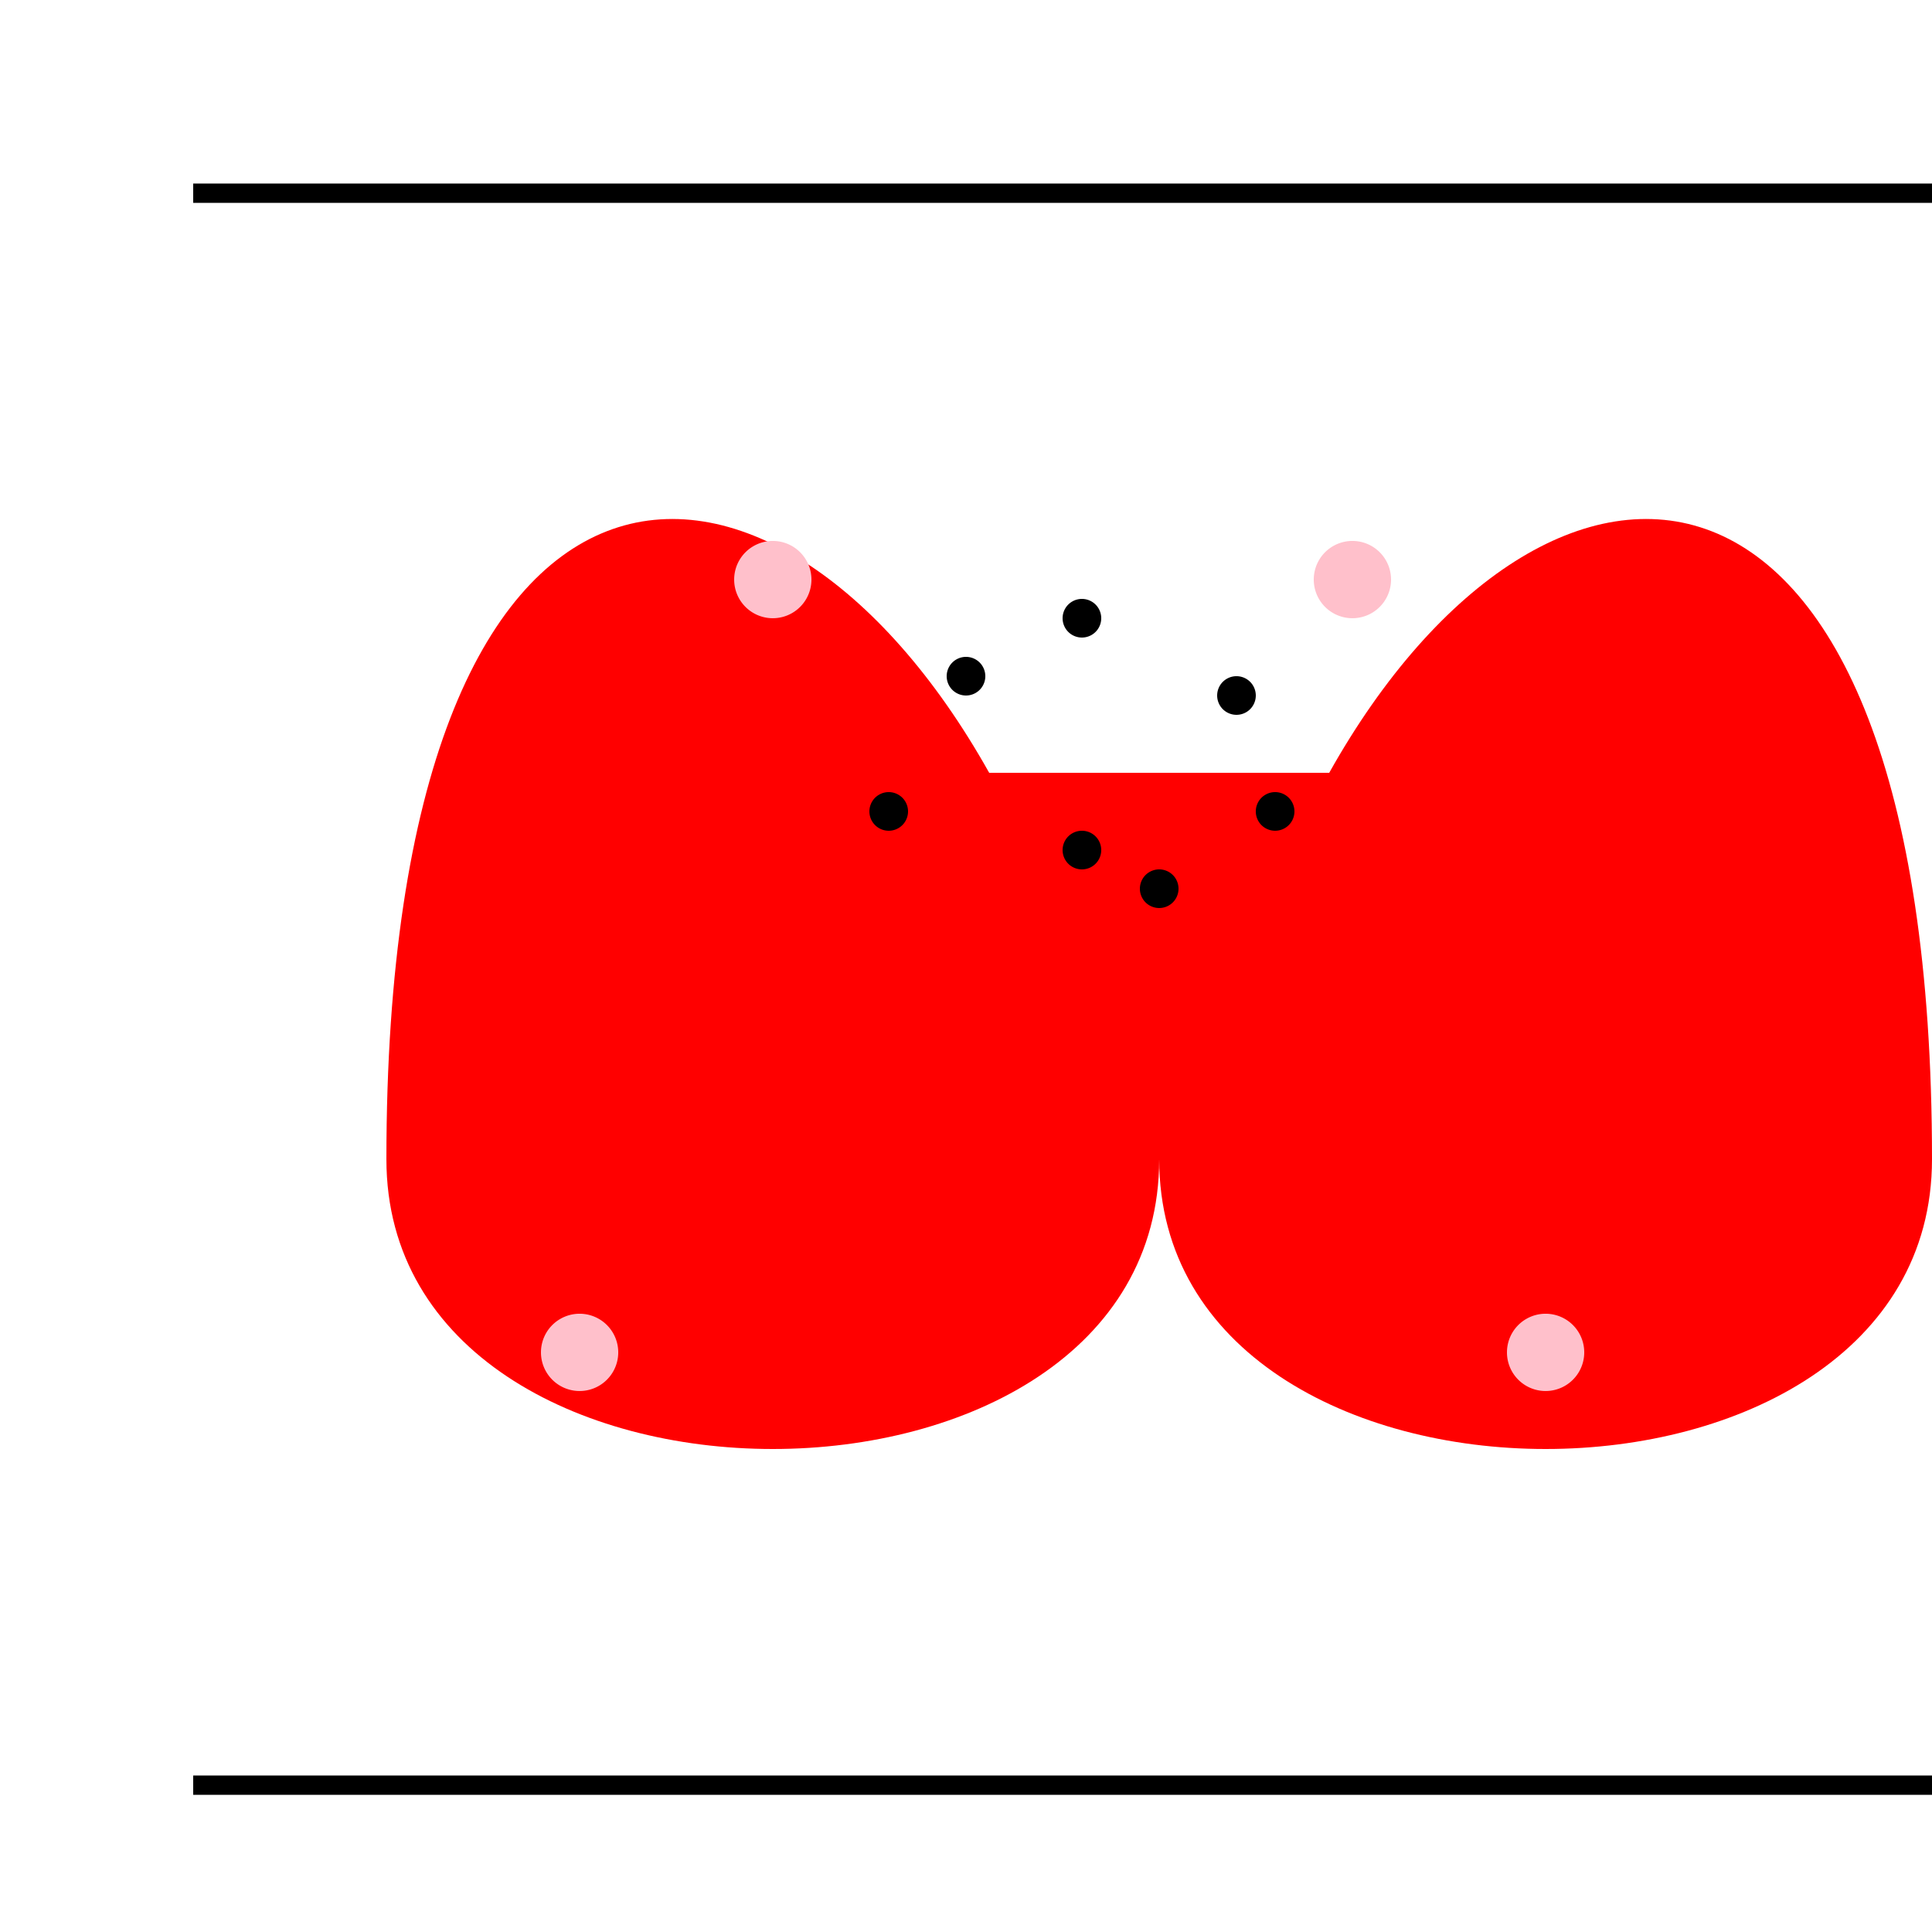
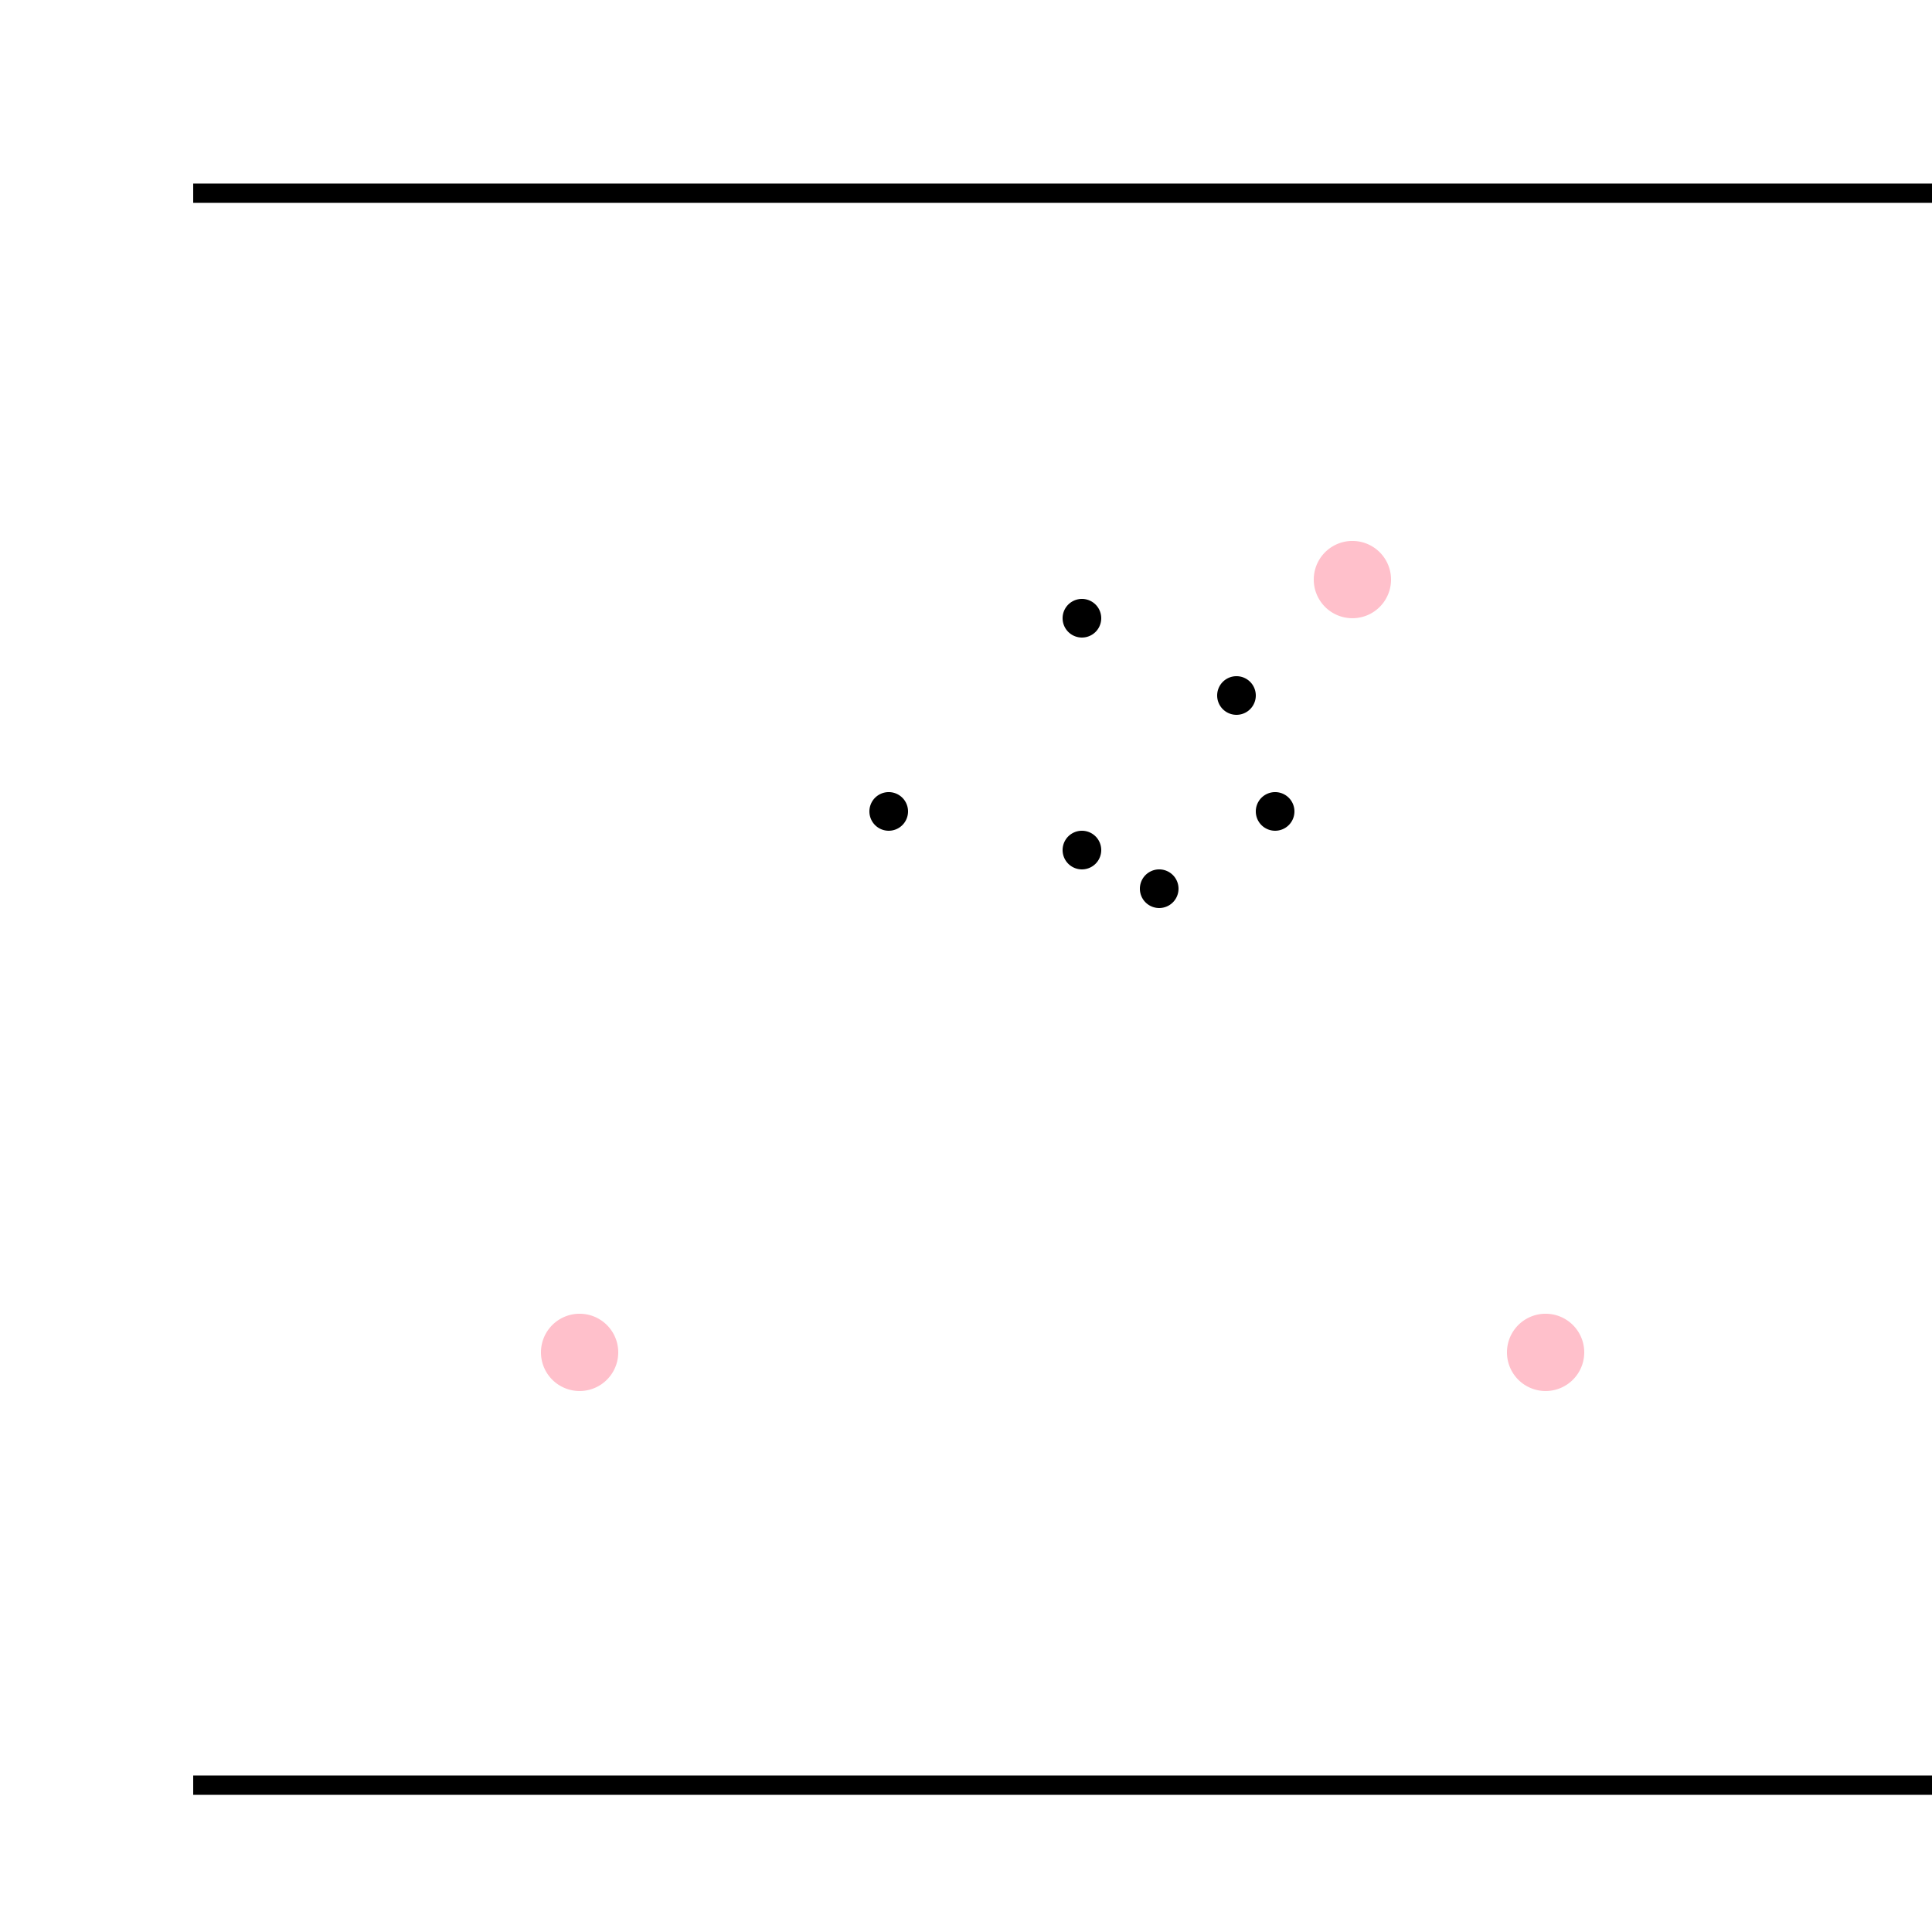
<svg xmlns="http://www.w3.org/2000/svg" width="500" height="500">
  <defs />
  <g>
-     <rect fill="#FFFFFF" stroke="none" x="0" y="0" width="512" height="512" />
-     <path fill="#FF0000" stroke="none" paint-order="stroke fill markers" d=" M 256 200 C 200 100 100 100 100 300 C 100 400 300 400 300 300 C 300 400 500 400 500 300 C 500 100 400 100 344 200 Z" />
-     <path fill="#000000" stroke="none" paint-order="stroke fill markers" d=" M 255 175 A 5 5 0 1 1 255 174.995" />
    <path fill="#000000" stroke="none" paint-order="stroke fill markers" d=" M 285 220 A 5 5 0 1 1 285 219.995" />
    <path fill="#000000" stroke="none" paint-order="stroke fill markers" d=" M 325 180 A 5 5 0 1 1 325 179.995" />
    <path fill="#000000" stroke="none" paint-order="stroke fill markers" d=" M 285 160 A 5 5 0 1 1 285 159.995" />
    <path fill="#000000" stroke="none" paint-order="stroke fill markers" d=" M 305 230 A 5 5 0 1 1 305 229.995" />
    <path fill="#000000" stroke="none" paint-order="stroke fill markers" d=" M 235 210 A 5 5 0 1 1 235 209.995" />
    <path fill="#000000" stroke="none" paint-order="stroke fill markers" d=" M 335 210 A 5 5 0 1 1 335 209.995" />
-     <path fill="#FFC0CB" stroke="none" paint-order="stroke fill markers" d=" M 210 150 A 10 10 0 1 1 210 149.99" />
    <path fill="#FFC0CB" stroke="none" paint-order="stroke fill markers" d=" M 410 350 A 10 10 0 1 1 410 349.99" />
    <path fill="#FFC0CB" stroke="none" paint-order="stroke fill markers" d=" M 160 350 A 10 10 0 1 1 160 349.99" />
    <path fill="#FFC0CB" stroke="none" paint-order="stroke fill markers" d=" M 360 150 A 10 10 0 1 1 360 149.99" />
    <path fill="none" stroke="#000000" paint-order="fill stroke markers" d=" M 50 50 L 512 50" stroke-miterlimit="10" stroke-width="5" stroke-dasharray="" />
    <path fill="none" stroke="#000000" paint-order="fill stroke markers" d=" M 50 462 L 512 462" stroke-miterlimit="10" stroke-width="5" stroke-dasharray="" />
  </g>
</svg>